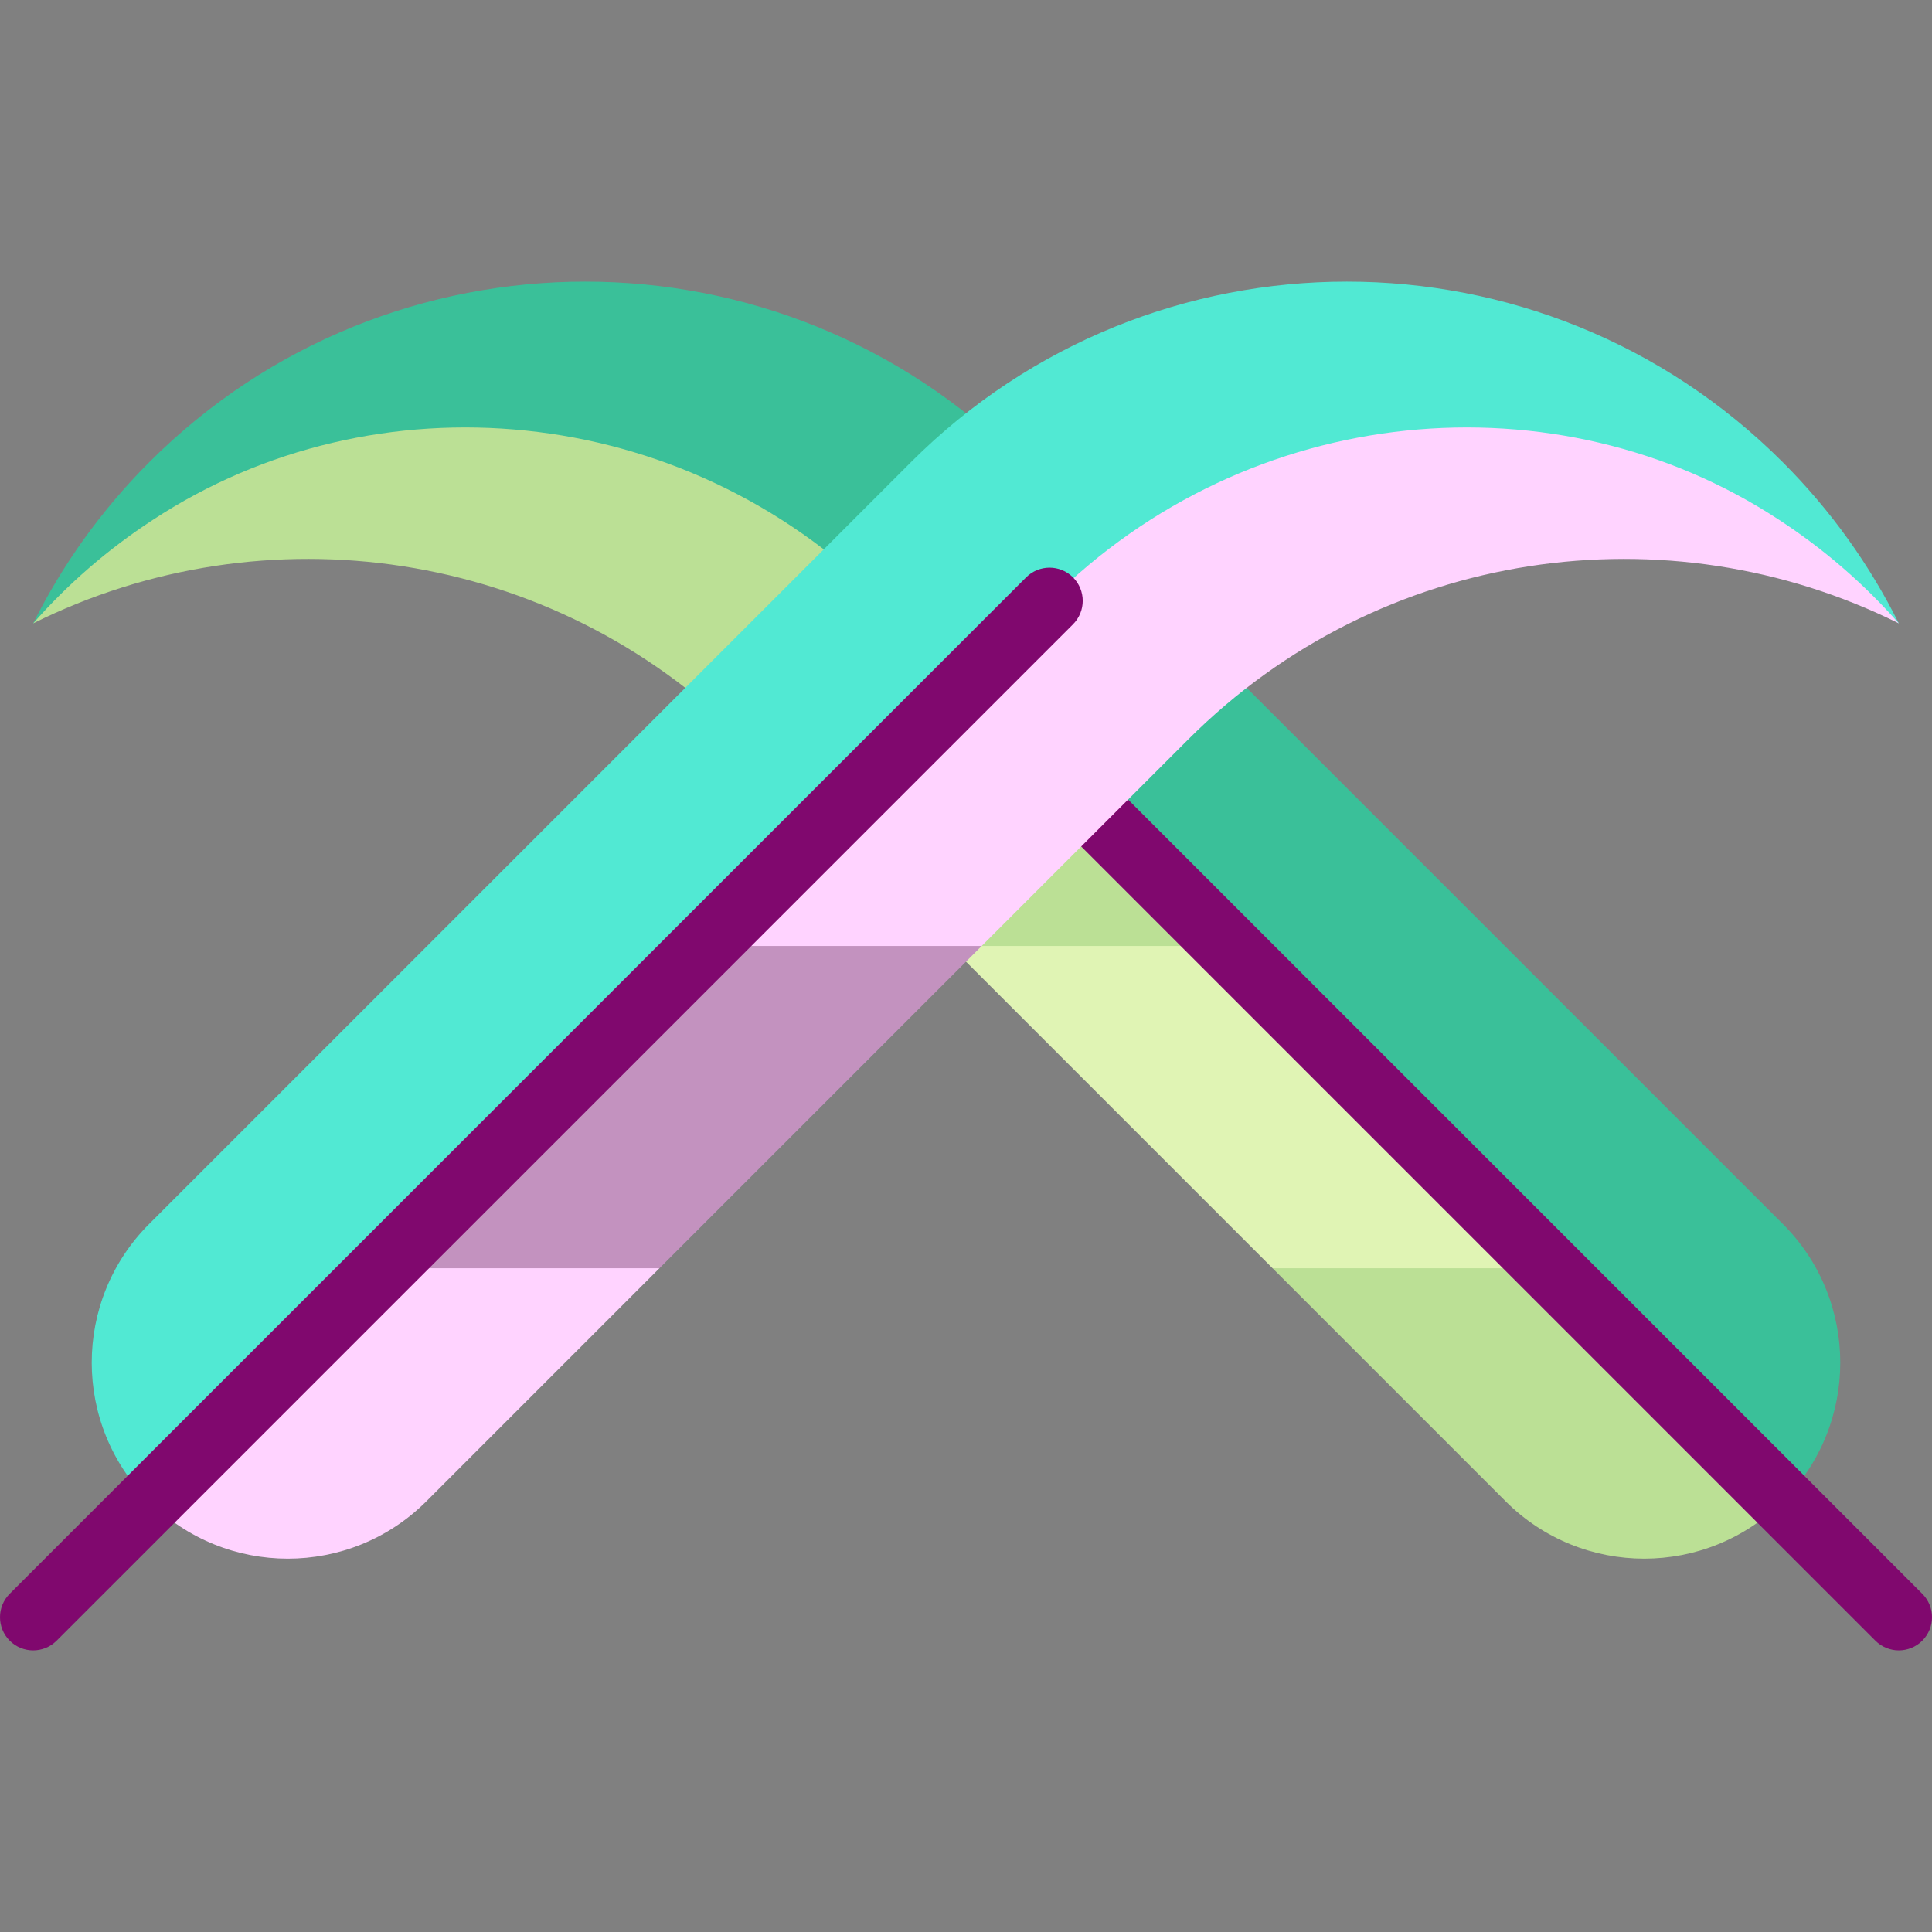
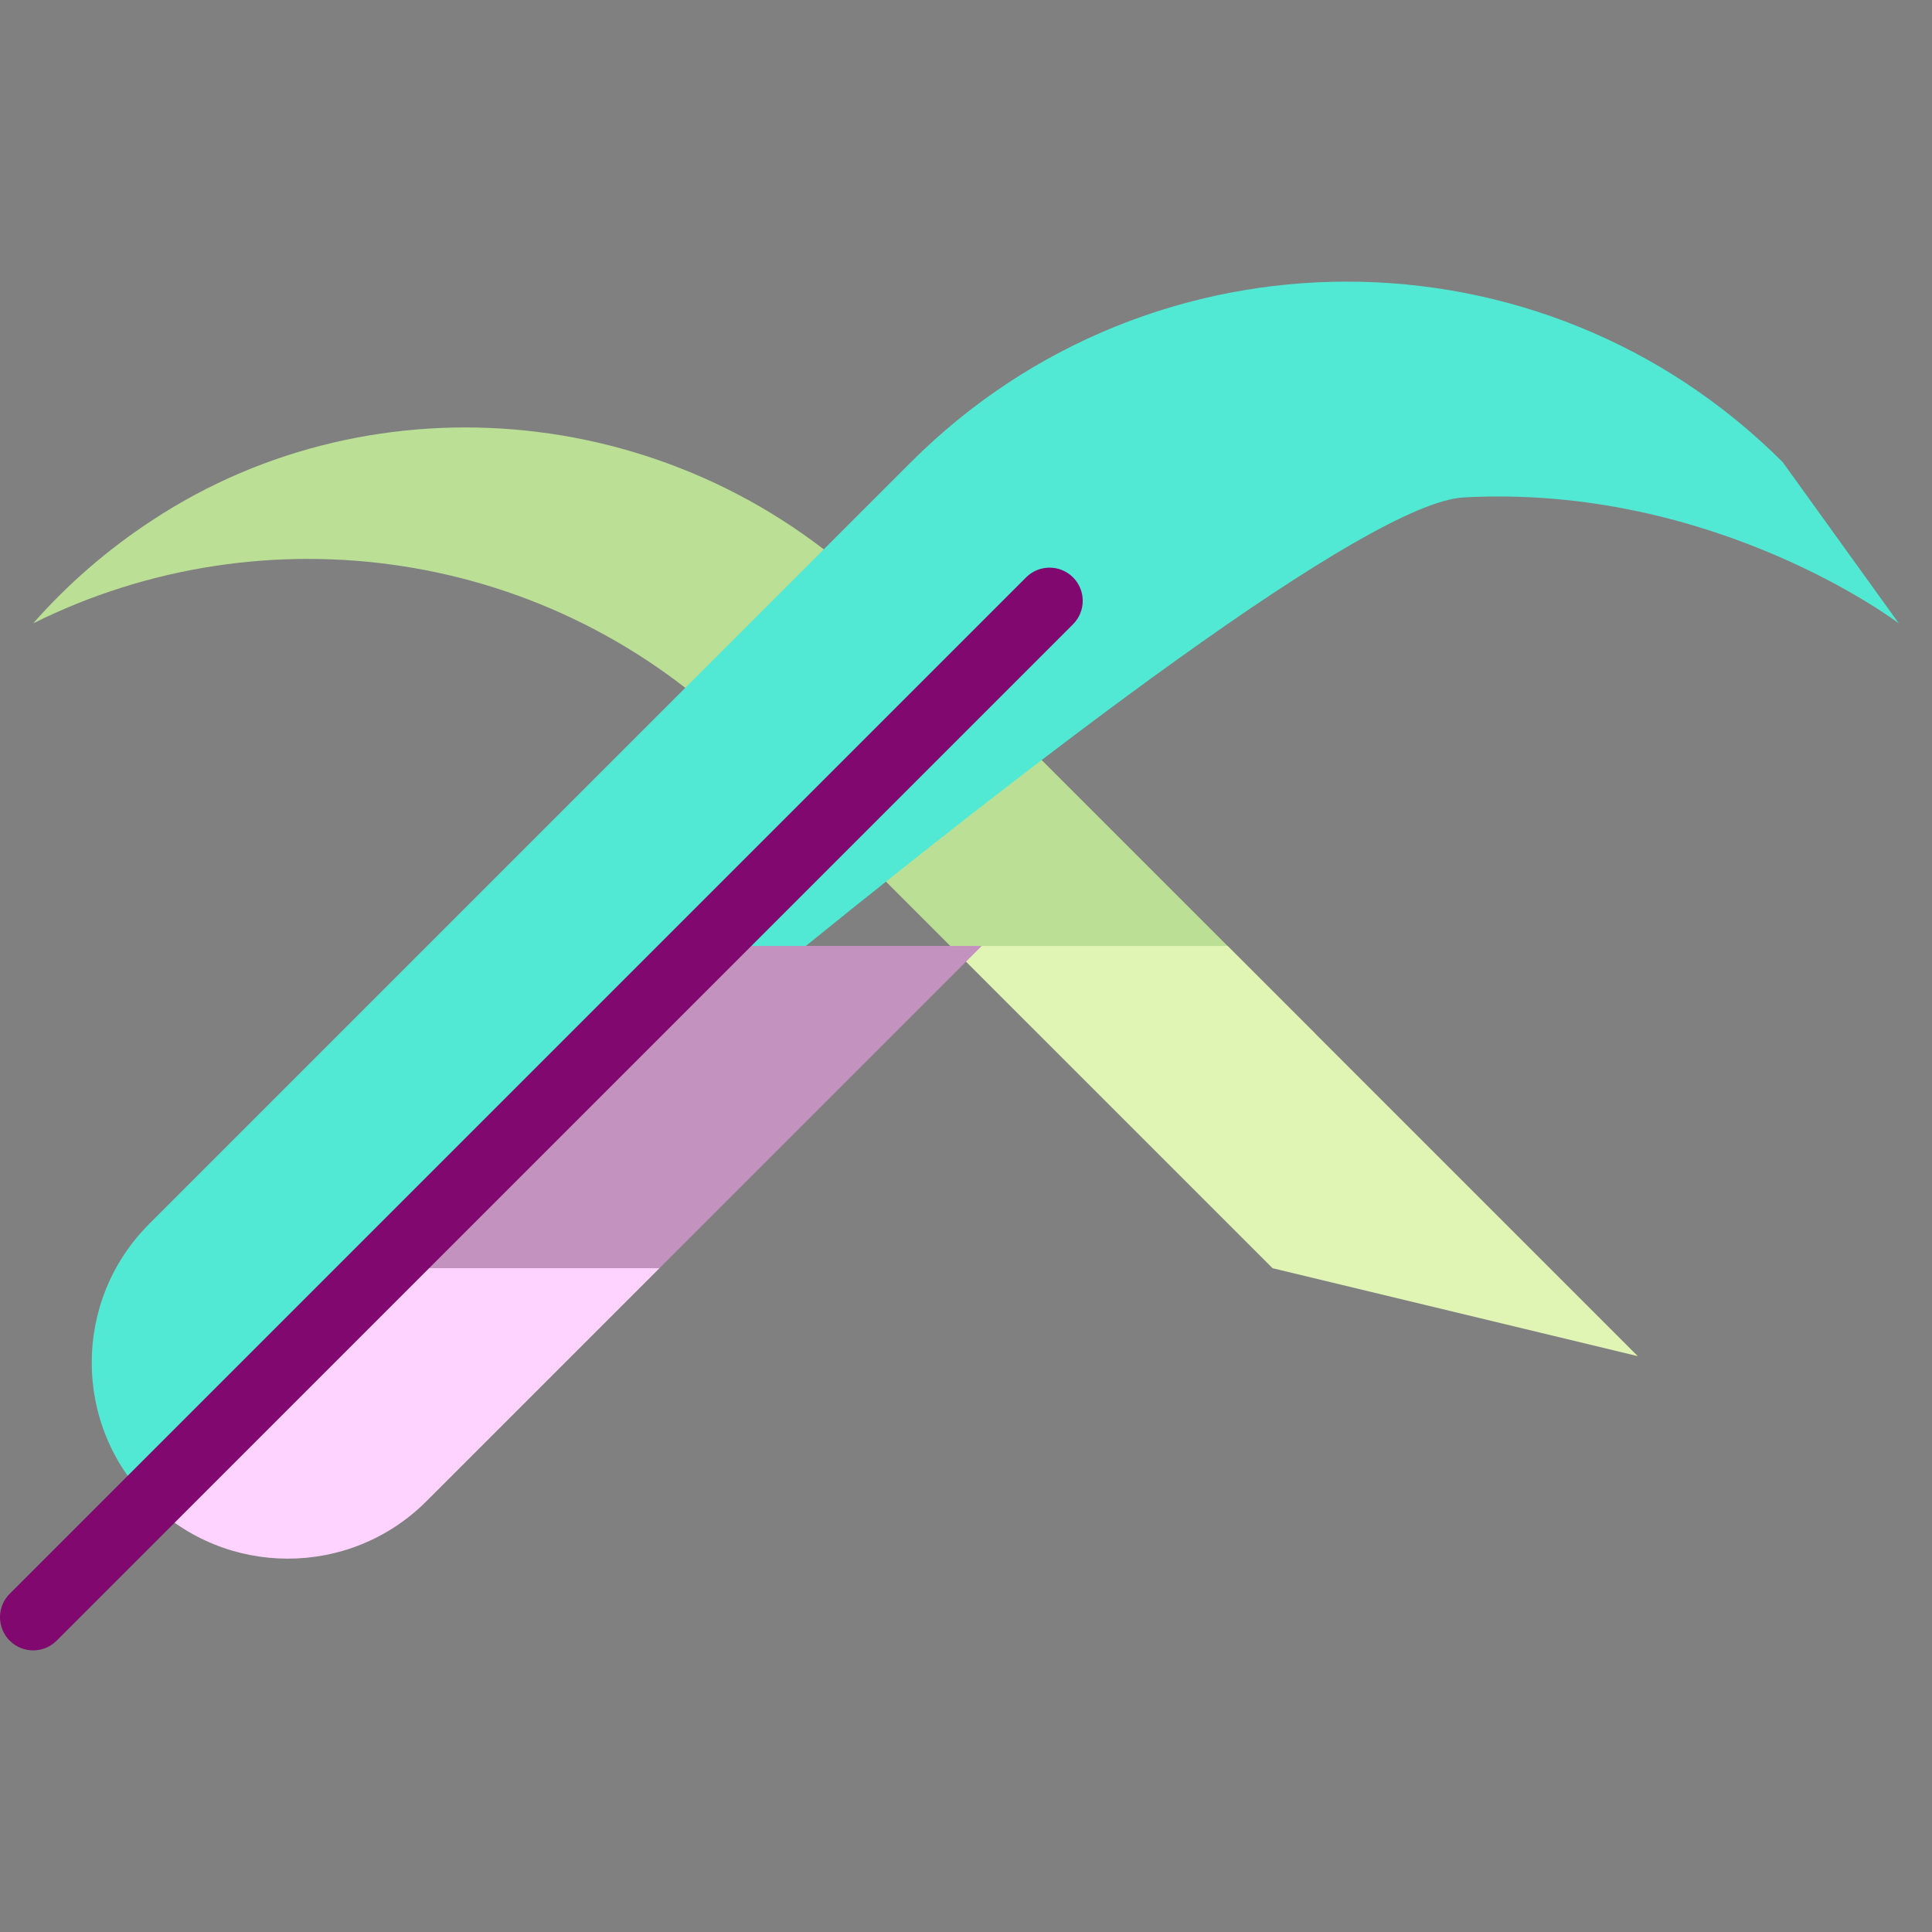
<svg xmlns="http://www.w3.org/2000/svg" height="800px" width="800px" version="1.1" id="Layer_1" viewBox="0 0 512 512" xml:space="preserve">
  <rect x="0" y="0" width="512" height="512" fill="#808080" stroke="none" />
-   <path style="fill:#3AC099;" d="M39.557,122.483c63.8-63.8,167.237-63.8,231.036,0l201.879,201.879  c20.293,20.293,20.293,53.187,0,73.48c0,0-298.235-263.303-348.372-266.021C57.401,128.206,8.792,165.198,8.792,165.198  C16.467,149.784,26.715,135.326,39.557,122.483z" />
  <path style="fill:#BBE095;" d="M40.459,137.803c-11.996,7.832-22.593,17.076-31.667,27.394  c61.134-30.447,137.373-20.184,188.322,30.765l54.726,54.726l96.786,23.307L233.854,159.223  C180.845,106.214,99.34,99.075,40.459,137.803z" />
  <polygon style="fill:#E0F4B4;" points="251.839,250.688 337.236,336.086 434.023,359.392 325.318,250.688 " />
-   <path style="fill:#BBE095;" d="M337.236,336.086l61.756,61.756c20.293,20.293,53.195,20.285,73.48,0l-61.756-61.756H337.236z" />
-   <path style="fill:#80086E;" d="M509.426,434.791c3.432-3.432,3.432-8.998,0-12.431L240.073,153.006  c-3.432-3.432-8.998-3.432-12.431,0s-3.432,8.998,0,12.431l269.354,269.354C500.428,438.224,505.993,438.224,509.426,434.791z" />
-   <path style="fill:#51E9D3;" d="M472.443,122.484c-63.8-63.8-167.237-63.8-231.036,0L39.528,324.363  c-20.293,20.293-20.293,53.187,0,73.48c0,0,298.235-263.303,348.372-266.021c66.698-3.616,115.309,33.376,115.309,33.376  C495.533,149.785,485.285,135.327,472.443,122.484z" />
-   <path style="fill:#FFD3FF;" d="M471.542,137.805c11.996,7.832,22.593,17.076,31.667,27.394  c-61.134-30.447-137.373-20.184-188.322,30.765l-54.726,54.726l-96.786,23.307l114.772-114.772  C331.156,106.216,412.66,99.076,471.542,137.805z" />
+   <path style="fill:#51E9D3;" d="M472.443,122.484c-63.8-63.8-167.237-63.8-231.036,0L39.528,324.363  c-20.293,20.293-20.293,53.187,0,73.48c0,0,298.235-263.303,348.372-266.021c66.698-3.616,115.309,33.376,115.309,33.376  z" />
  <polygon style="fill:#C392BF;" points="260.161,250.689 174.764,336.087 77.978,359.394 186.682,250.689 " />
  <path style="fill:#FFD3FF;" d="M174.764,336.087l-61.756,61.756c-20.293,20.293-53.195,20.286-73.48,0l61.756-61.756H174.764z" />
  <path style="fill:#80086E;" d="M2.574,434.793c-3.432-3.432-3.432-8.998,0-12.431l269.354-269.354c3.432-3.432,8.998-3.432,12.431,0  c3.432,3.432,3.432,8.998,0,12.431L15.005,434.793C11.573,438.225,6.007,438.225,2.574,434.793z" />
</svg>